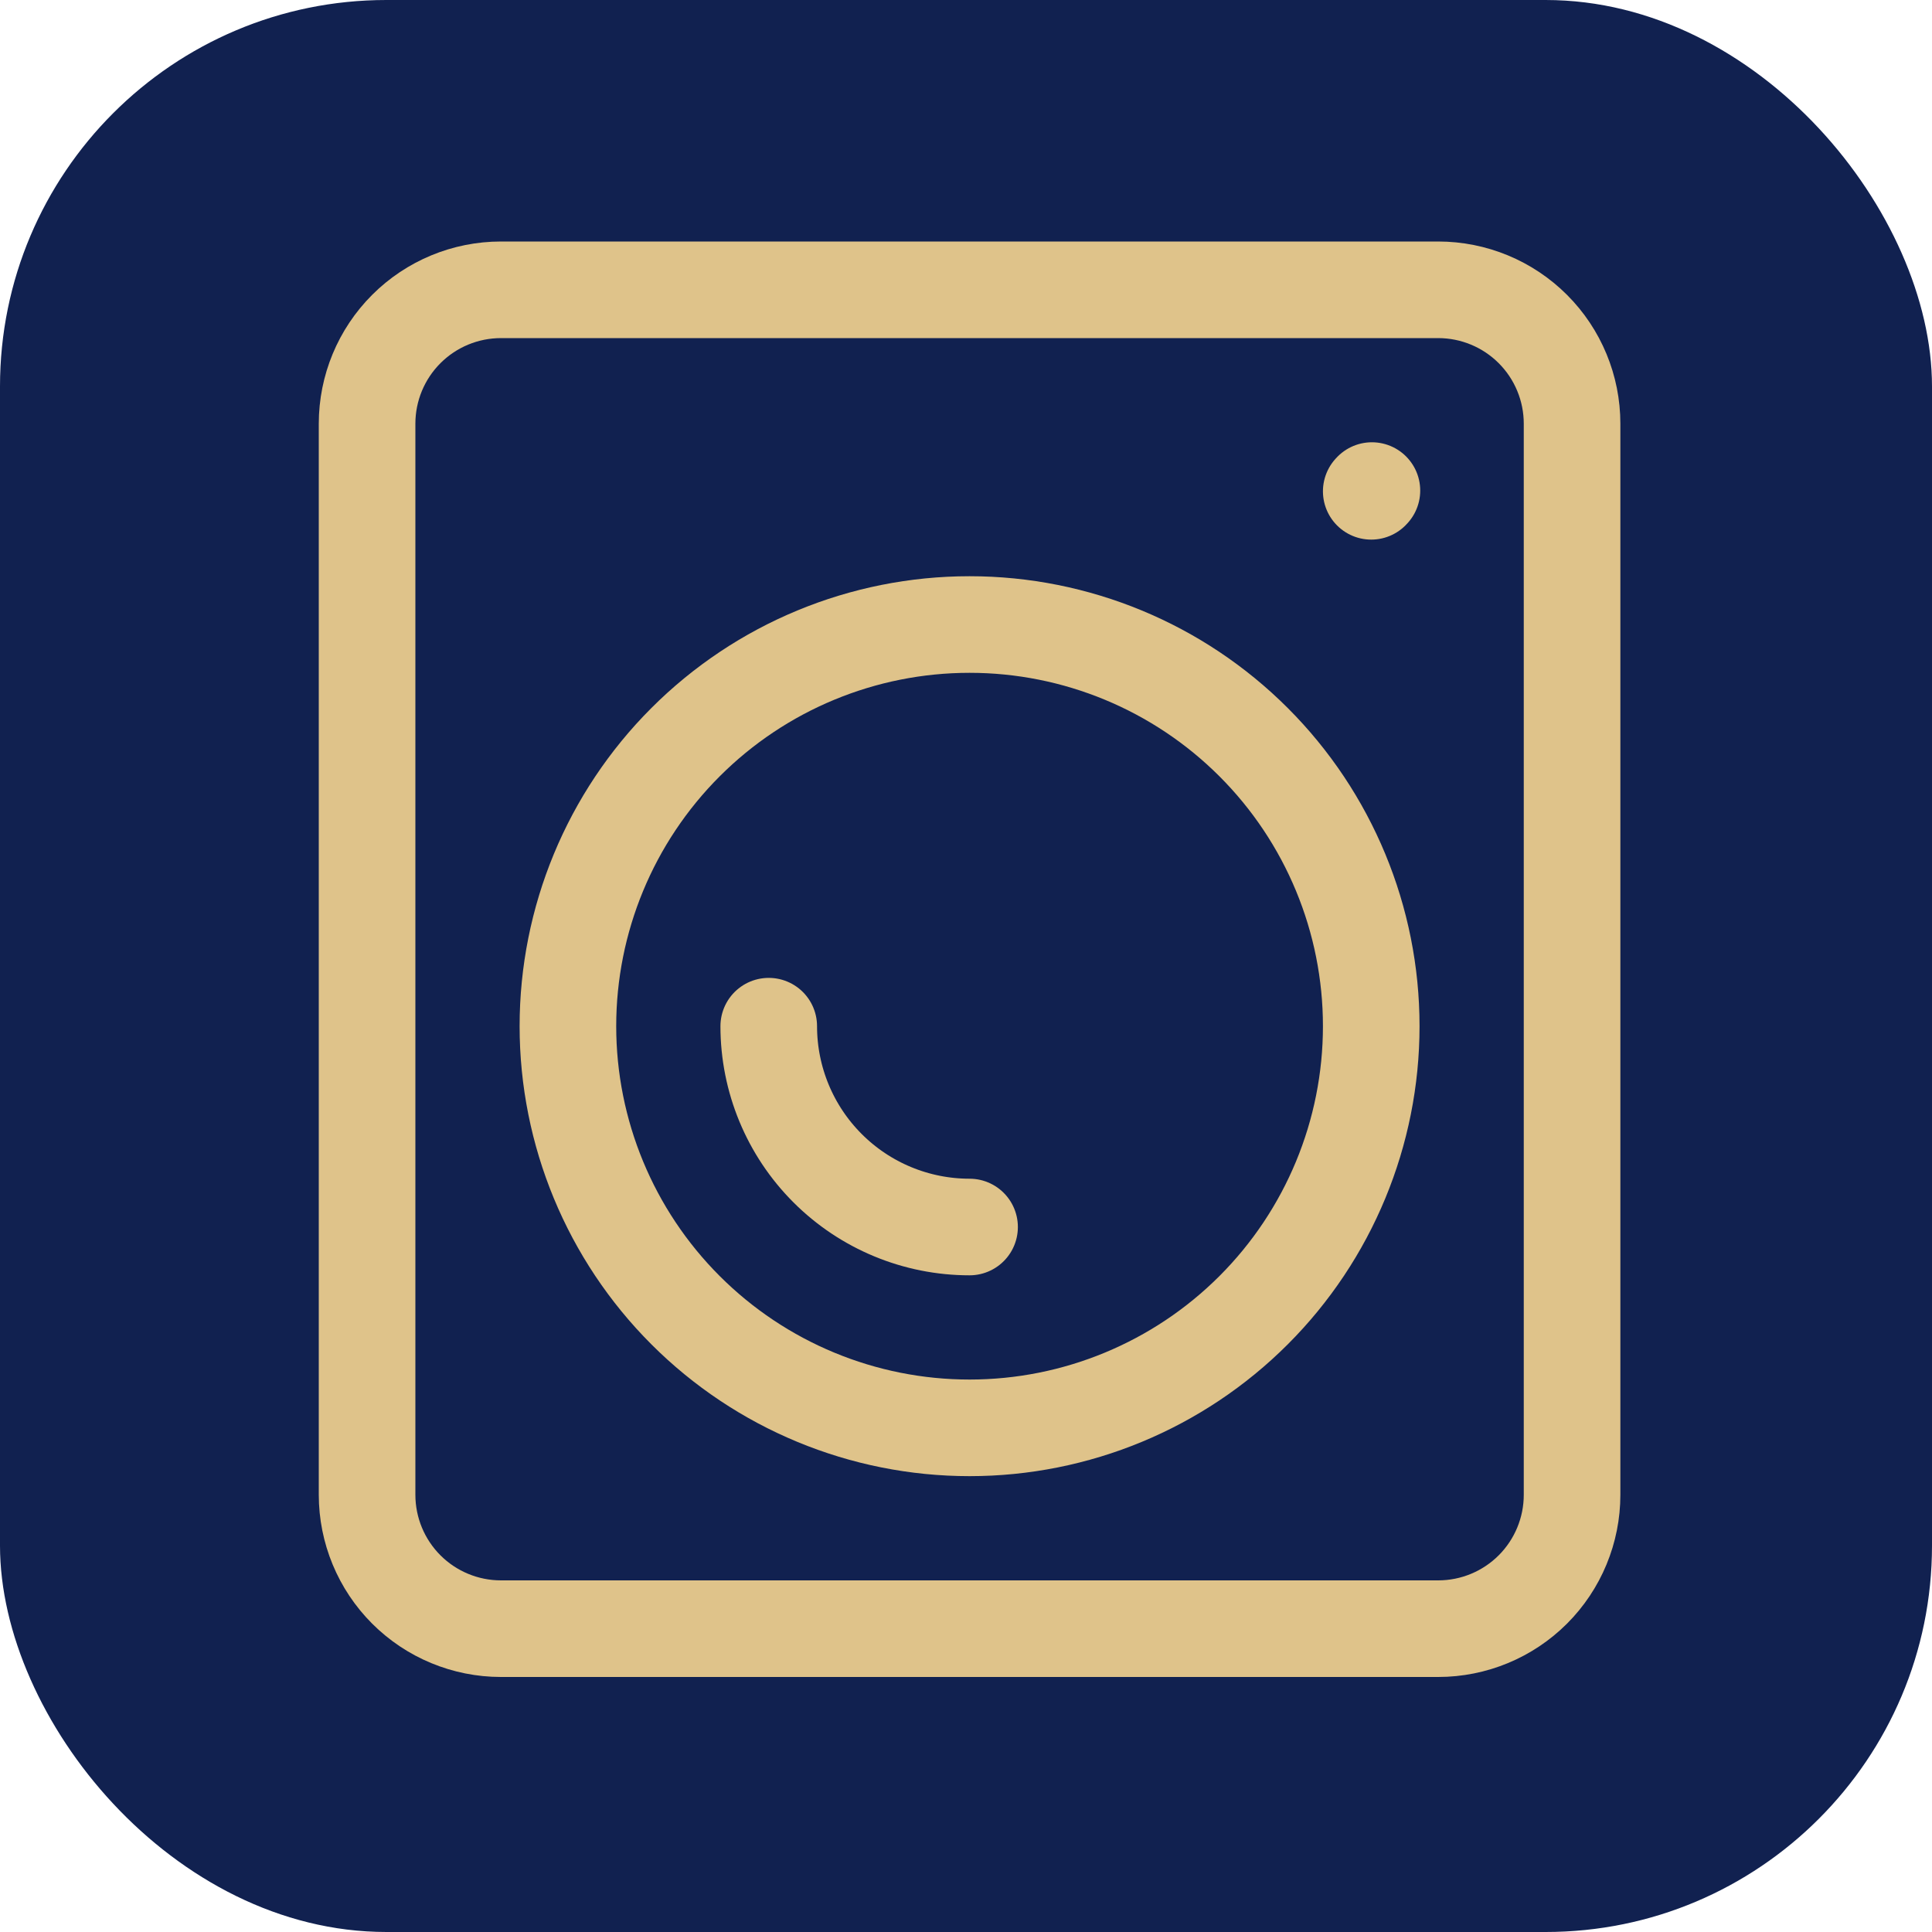
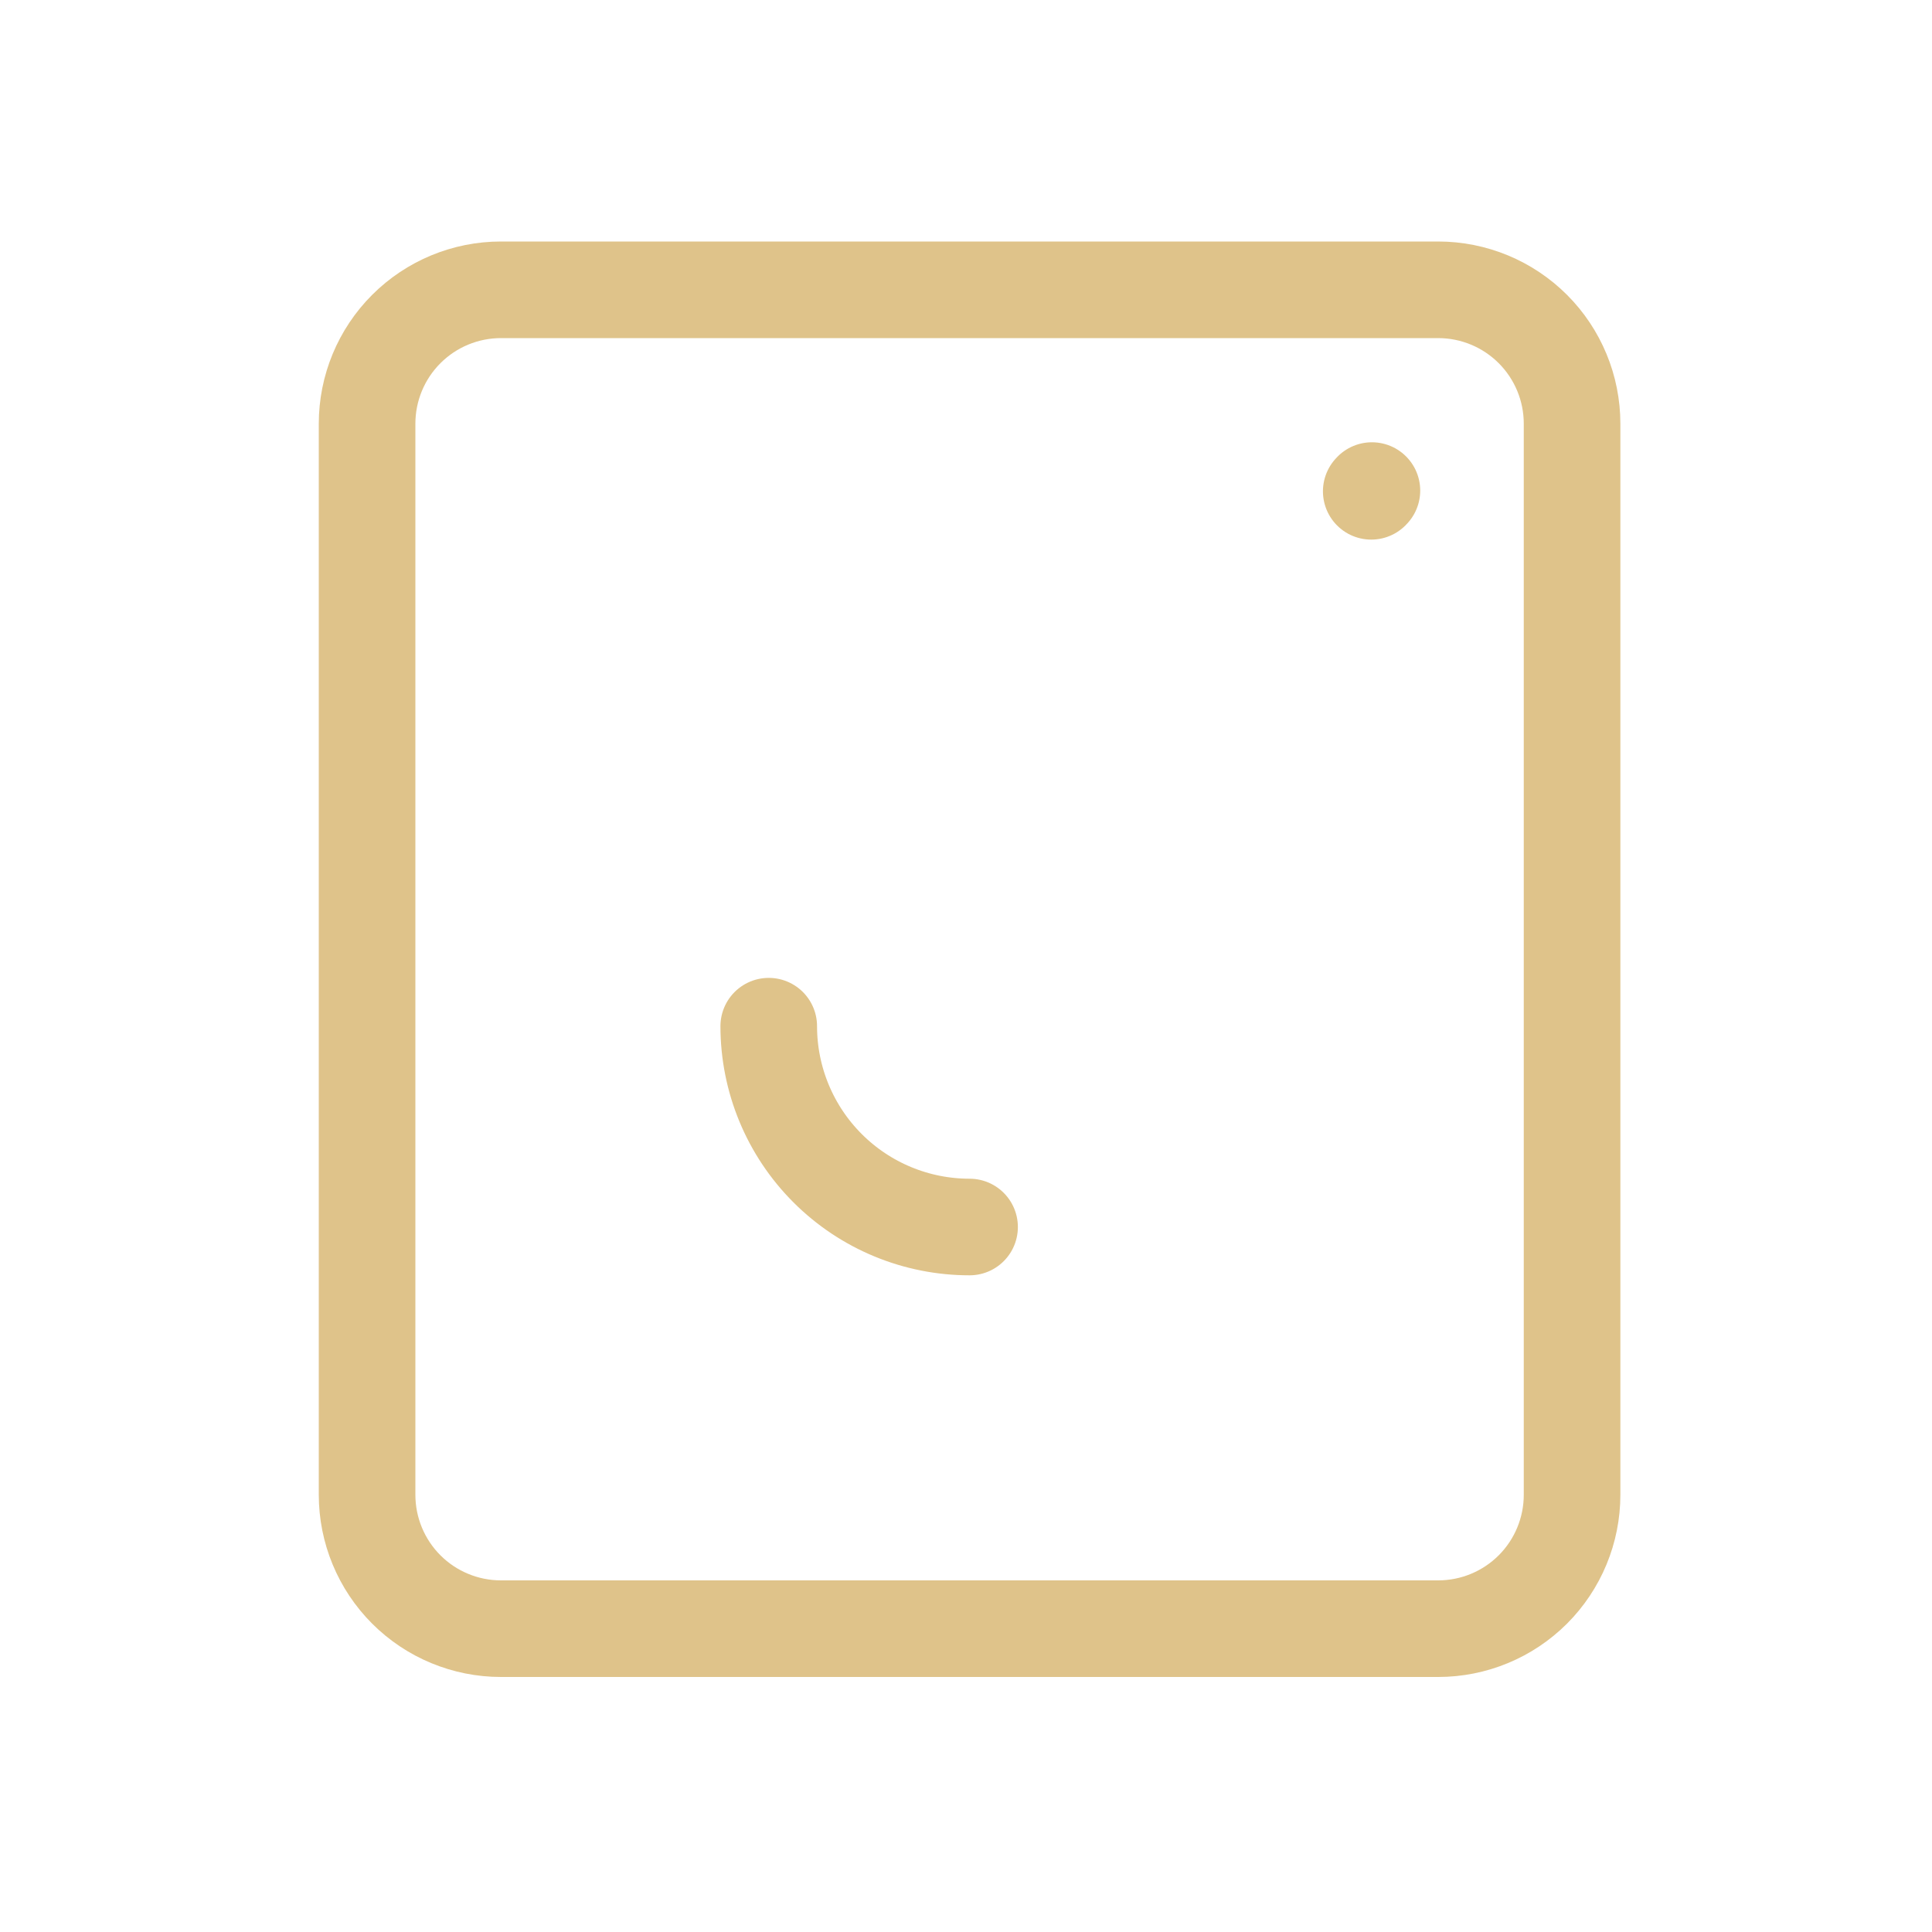
<svg xmlns="http://www.w3.org/2000/svg" width="100" height="100" viewBox="0 0 100 100" fill="none">
-   <rect width="100" height="100" rx="20" fill="#112150" />
-   <path d="M70.975 25.43L71.01 25.392M81.37 21.93V77.37C81.37 79.208 80.64 80.971 79.341 82.271C78.041 83.57 76.278 84.3 74.44 84.3H25.93C24.092 84.3 22.329 83.57 21.03 82.271C19.73 80.971 19 79.208 19 77.37V21.93C19 20.092 19.73 18.329 21.03 17.03C22.329 15.73 24.092 15 25.93 15H74.44C76.278 15 78.041 15.73 79.341 17.03C80.64 18.329 81.37 20.092 81.37 21.93Z" stroke="#DFC38A" stroke-width="5" stroke-linecap="round" stroke-linejoin="round" />
-   <path d="M50.185 73.905C55.699 73.905 60.987 71.715 64.886 67.816C68.785 63.917 70.975 58.629 70.975 53.115C70.975 47.601 68.785 42.313 64.886 38.414C60.987 34.515 55.699 32.325 50.185 32.325C44.671 32.325 39.383 34.515 35.484 38.414C31.585 42.313 29.395 47.601 29.395 53.115C29.395 58.629 31.585 63.917 35.484 67.816C39.383 71.715 44.671 73.905 50.185 73.905Z" stroke="#DFC38A" stroke-width="5" stroke-linecap="round" stroke-linejoin="round" />
+   <path d="M70.975 25.43L71.01 25.392M81.37 21.93V77.37C81.37 79.208 80.64 80.971 79.341 82.271C78.041 83.57 76.278 84.3 74.44 84.3H25.93C24.092 84.3 22.329 83.57 21.03 82.271C19.73 80.971 19 79.208 19 77.37V21.93C19 20.092 19.73 18.329 21.03 17.03C22.329 15.73 24.092 15 25.93 15H74.44C76.278 15 78.041 15.73 79.341 17.03C80.64 18.329 81.37 20.092 81.37 21.93" stroke="#DFC38A" stroke-width="5" stroke-linecap="round" stroke-linejoin="round" />
  <path d="M50.185 63.51C47.428 63.51 44.784 62.415 42.835 60.465C40.885 58.516 39.79 55.872 39.79 53.115" stroke="#DFC38A" stroke-width="5" stroke-linecap="round" stroke-linejoin="round" />
</svg>